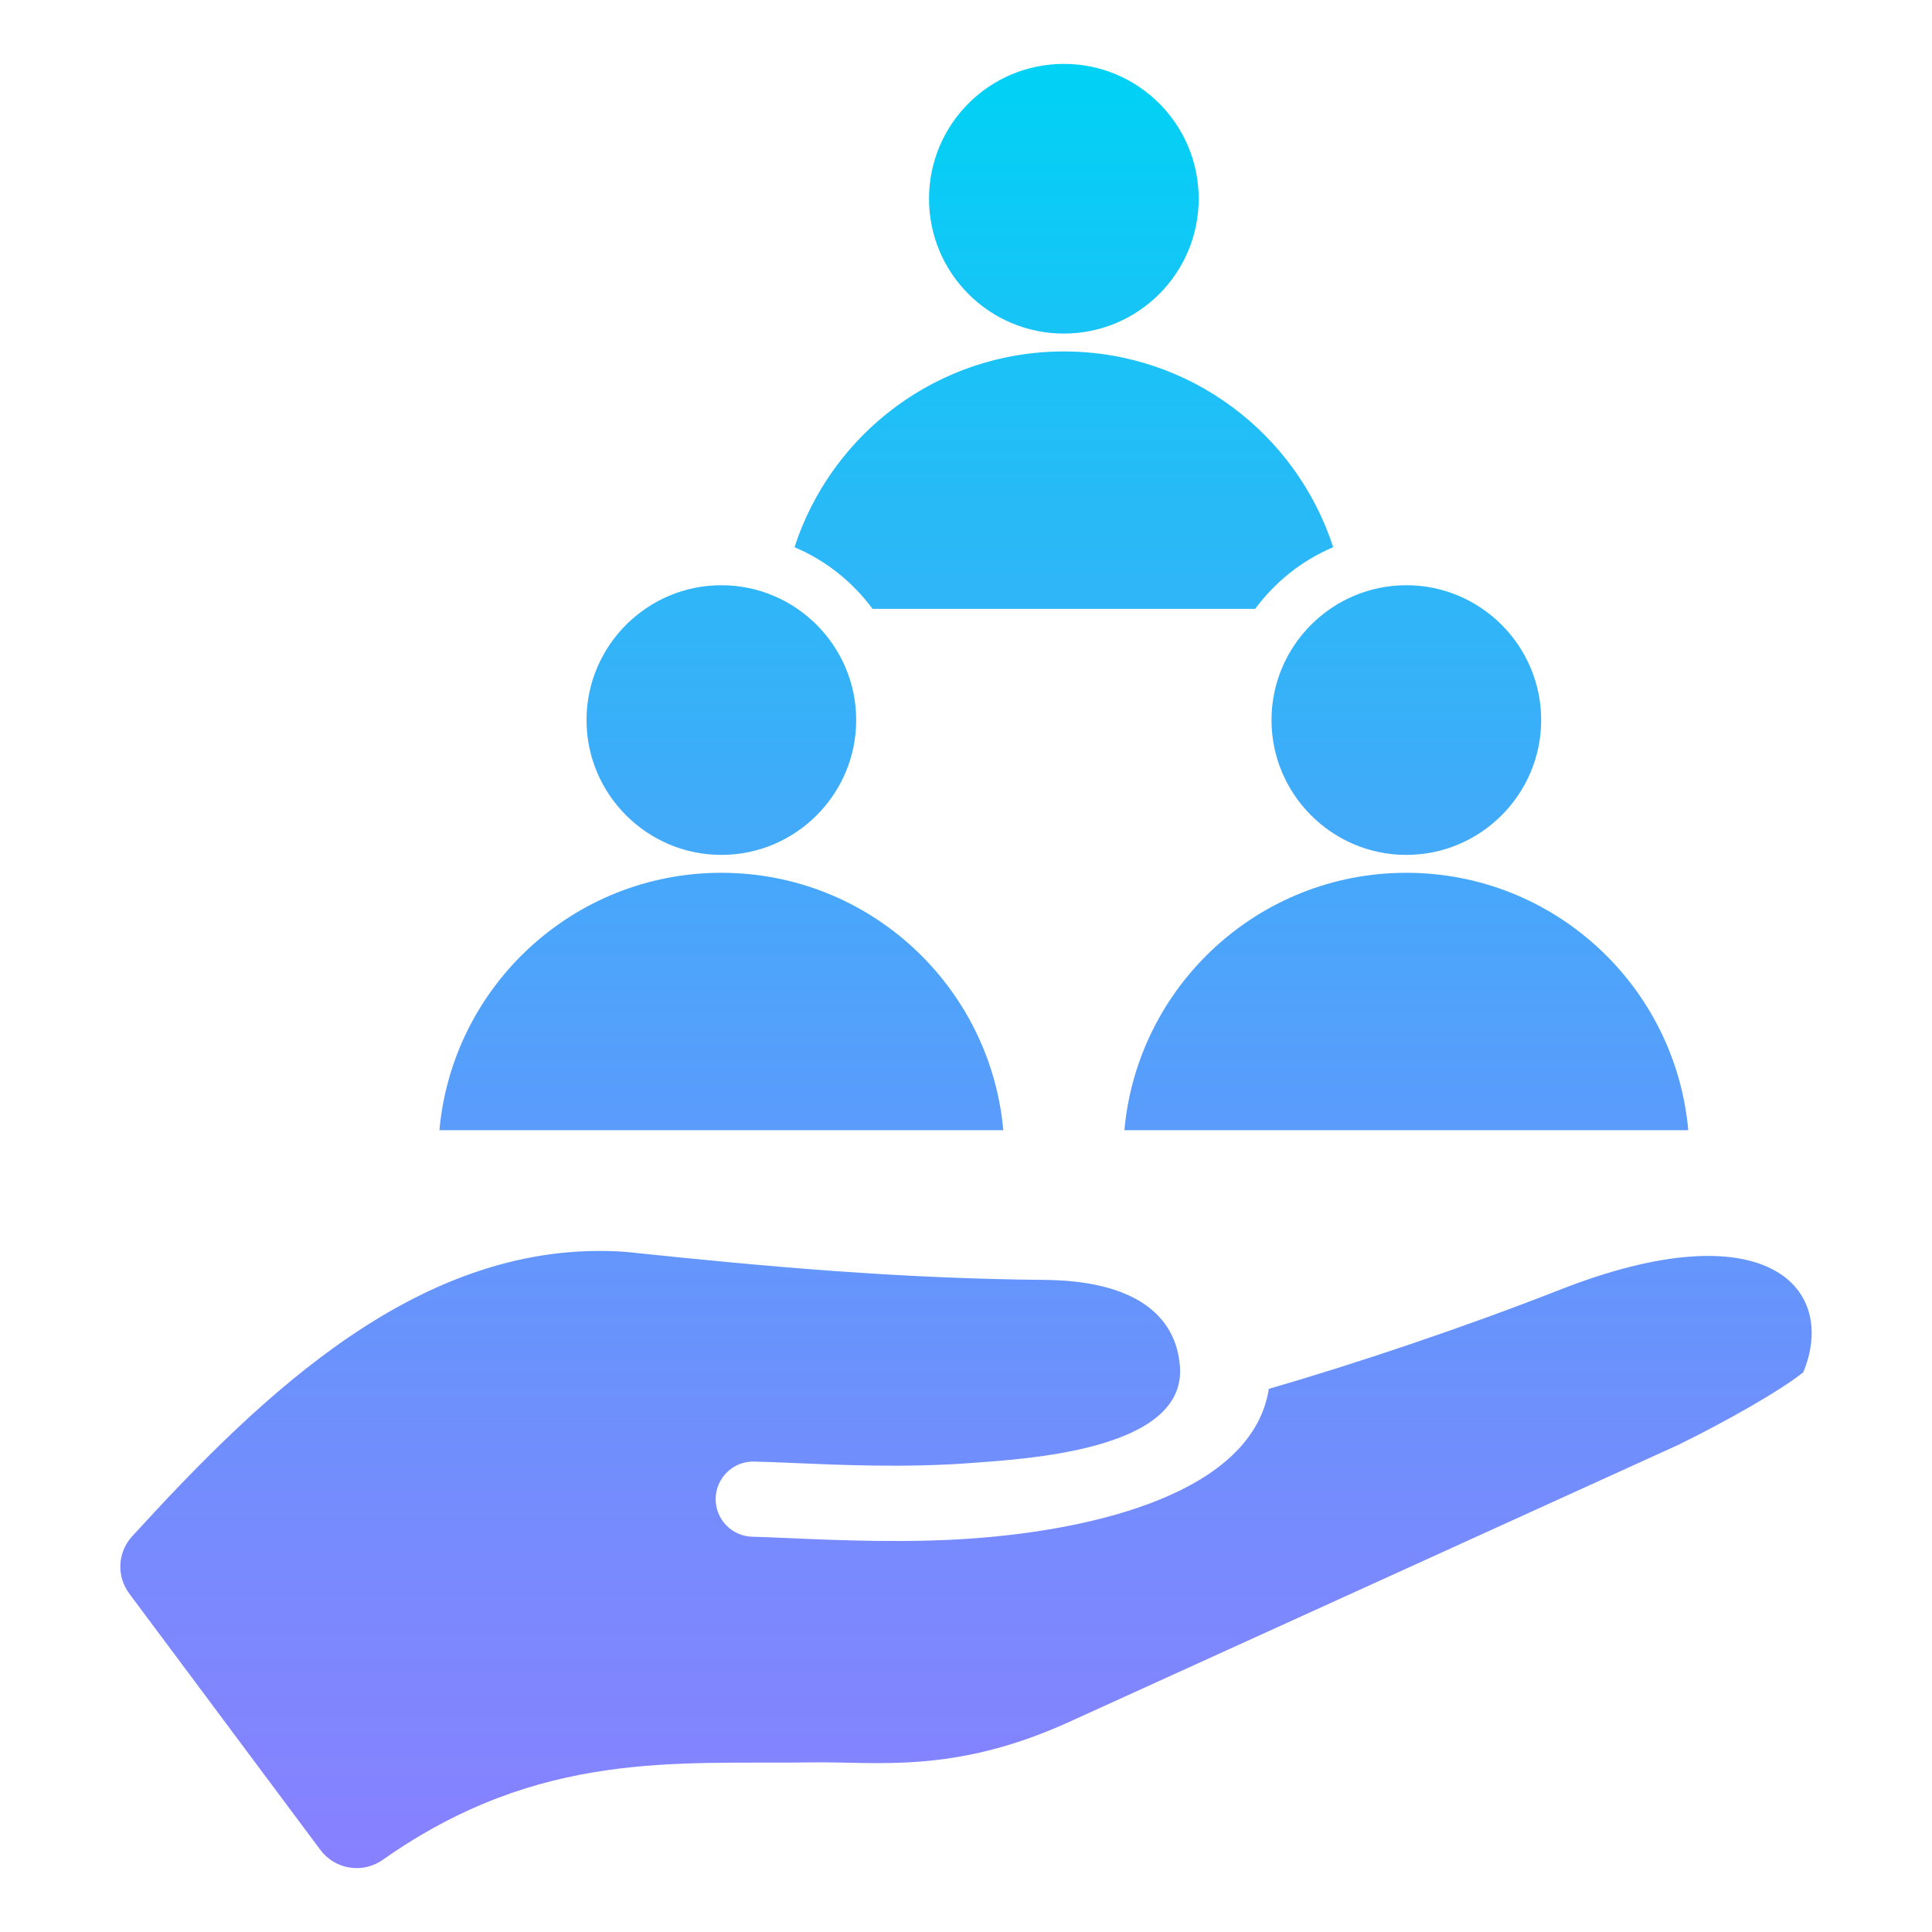
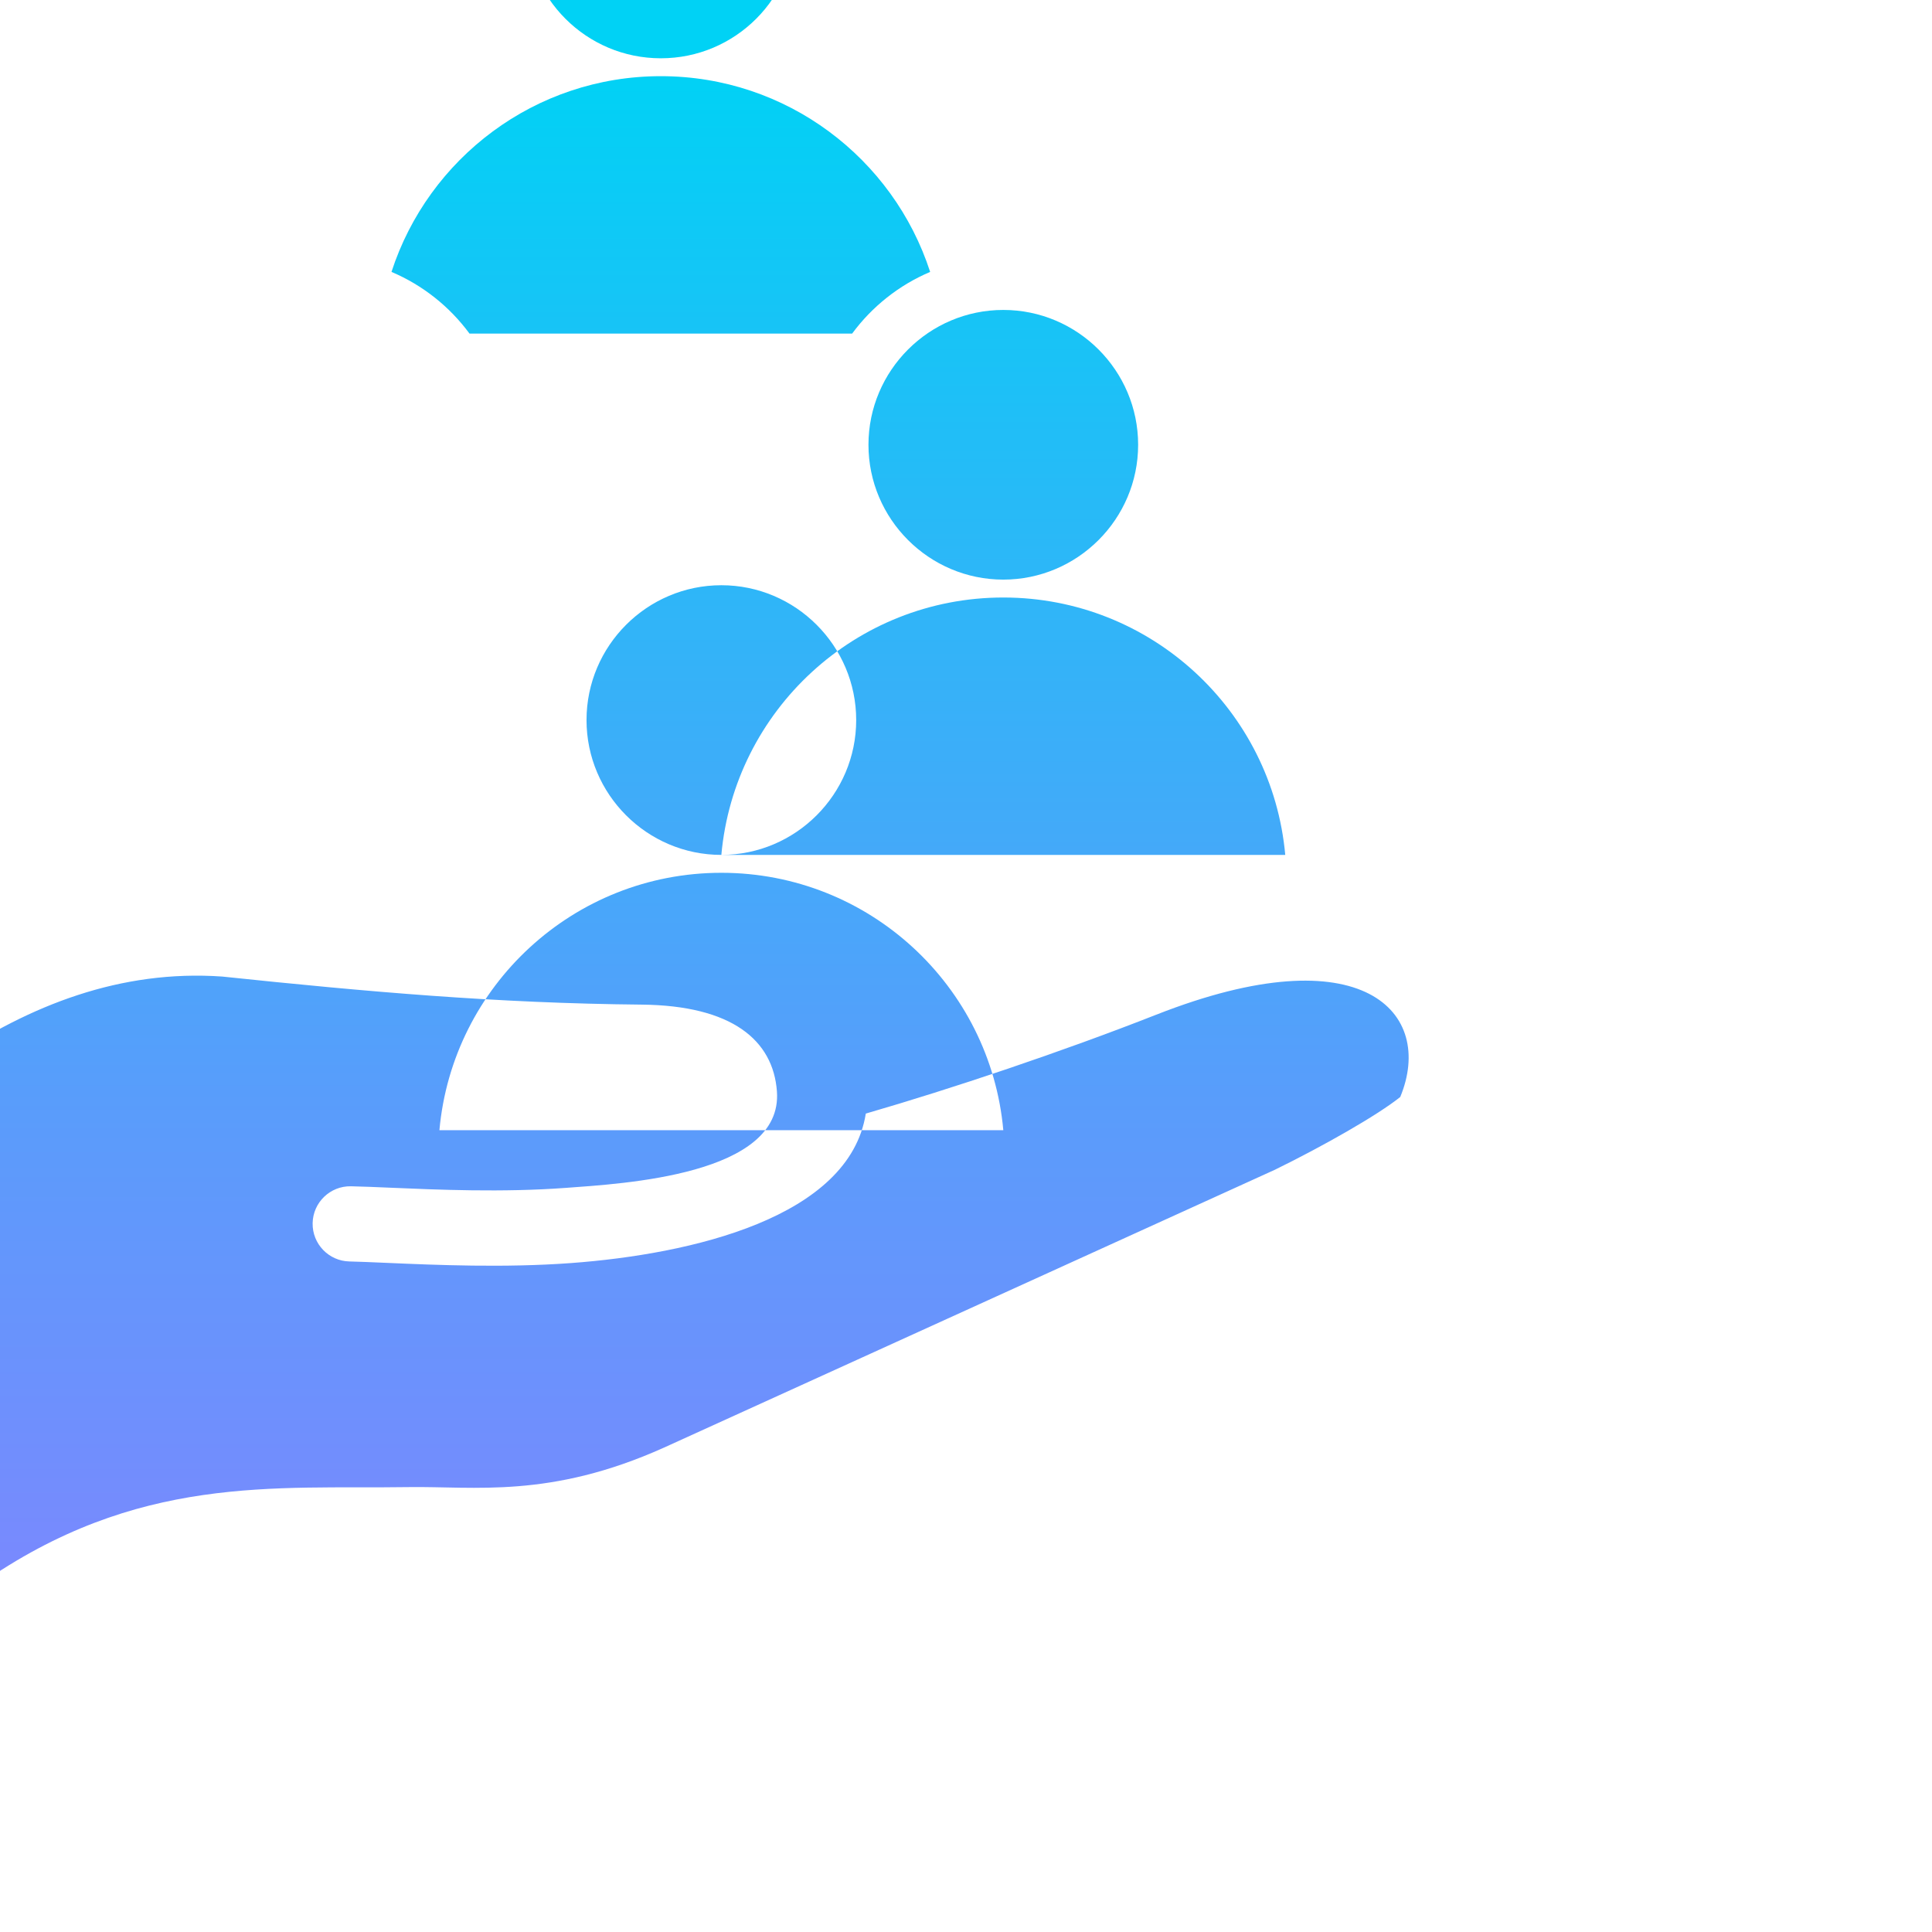
<svg xmlns="http://www.w3.org/2000/svg" id="Layer_1" viewBox="0 0 512 512" data-name="Layer 1">
  <linearGradient id="linear-gradient" gradientUnits="userSpaceOnUse" x1="256" x2="256" y1="495.066" y2="16.934">
    <stop offset="0" stop-color="#8881ff" />
    <stop offset=".147" stop-color="#7b88fe" />
    <stop offset=".417" stop-color="#5a9cfb" />
    <stop offset=".776" stop-color="#24bcf7" />
    <stop offset="1" stop-color="#00d2f5" />
  </linearGradient>
-   <path d="m265.886 299.511h-149.437c3.446-38.242 35.579-68.212 74.718-68.212s71.273 29.97 74.719 68.212zm-74.718-72.954c19.681 0 35.732-16.052 35.732-35.733s-16.052-35.733-35.732-35.733-35.733 16.052-35.733 35.733 16.052 35.733 35.733 35.733zm106.808 72.954h149.436c-3.446-38.242-35.579-68.212-74.719-68.212s-71.272 29.97-74.718 68.212zm38.985-108.687c0 19.681 16.052 35.733 35.733 35.733s35.732-16.052 35.732-35.733-16.051-35.733-35.732-35.733-35.733 16.052-35.733 35.733zm-105.733-29.471h101.409c5.265-7.144 12.395-12.831 20.671-16.339-9.758-30.104-38.021-51.873-71.377-51.873s-61.617 21.768-71.376 51.871c8.278 3.508 15.408 9.195 20.674 16.341zm50.703-72.954c19.735 0 35.733-15.998 35.733-35.733s-15.998-35.733-35.733-35.733-35.732 15.998-35.732 35.733 15.998 35.733 35.732 35.733zm131.316 253.451c-24.991 9.825-54.372 19.67-76.992 26.212-4.379 27.614-46.318 37.267-78.104 39.614-17.621 1.301-35.791.515-48.753-.045-4.076-.176-7.642-.331-9.973-.38-5.501-.108-9.874-4.655-9.766-10.156s4.655-9.873 10.156-9.766c3.251.069 6.606.214 10.442.38 12.367.535 29.703 1.285 46.488.045 15.114-1.116 57.595-3.387 55.955-25.584-1-13.534-11.876-22.758-35.896-22.983-38.242-.358-72.63-3.395-111.132-7.439-53.742-3.737-96.156 37.667-130.614 75.348-3.923 4.291-4.24 10.614-.765 15.274l50.603 67.87c3.884 5.209 11.222 6.379 16.534 2.638 41.696-29.366 78.287-25.282 113.529-25.827 17.579-.272 37.548 3.142 67.845-10.481l161.876-73.626c12.695-6.214 27.171-14.428 33.205-19.276 9.221-22.261-9.734-43.402-64.637-21.817z" fill="url(#linear-gradient)" fill-rule="evenodd" />
+   <path d="m265.886 299.511h-149.437c3.446-38.242 35.579-68.212 74.718-68.212s71.273 29.97 74.719 68.212zm-74.718-72.954c19.681 0 35.732-16.052 35.732-35.733s-16.052-35.733-35.732-35.733-35.733 16.052-35.733 35.733 16.052 35.733 35.733 35.733zh149.436c-3.446-38.242-35.579-68.212-74.719-68.212s-71.272 29.97-74.718 68.212zm38.985-108.687c0 19.681 16.052 35.733 35.733 35.733s35.732-16.052 35.732-35.733-16.051-35.733-35.732-35.733-35.733 16.052-35.733 35.733zm-105.733-29.471h101.409c5.265-7.144 12.395-12.831 20.671-16.339-9.758-30.104-38.021-51.873-71.377-51.873s-61.617 21.768-71.376 51.871c8.278 3.508 15.408 9.195 20.674 16.341zm50.703-72.954c19.735 0 35.733-15.998 35.733-35.733s-15.998-35.733-35.733-35.733-35.732 15.998-35.732 35.733 15.998 35.733 35.732 35.733zm131.316 253.451c-24.991 9.825-54.372 19.67-76.992 26.212-4.379 27.614-46.318 37.267-78.104 39.614-17.621 1.301-35.791.515-48.753-.045-4.076-.176-7.642-.331-9.973-.38-5.501-.108-9.874-4.655-9.766-10.156s4.655-9.873 10.156-9.766c3.251.069 6.606.214 10.442.38 12.367.535 29.703 1.285 46.488.045 15.114-1.116 57.595-3.387 55.955-25.584-1-13.534-11.876-22.758-35.896-22.983-38.242-.358-72.63-3.395-111.132-7.439-53.742-3.737-96.156 37.667-130.614 75.348-3.923 4.291-4.24 10.614-.765 15.274l50.603 67.87c3.884 5.209 11.222 6.379 16.534 2.638 41.696-29.366 78.287-25.282 113.529-25.827 17.579-.272 37.548 3.142 67.845-10.481l161.876-73.626c12.695-6.214 27.171-14.428 33.205-19.276 9.221-22.261-9.734-43.402-64.637-21.817z" fill="url(#linear-gradient)" fill-rule="evenodd" />
</svg>